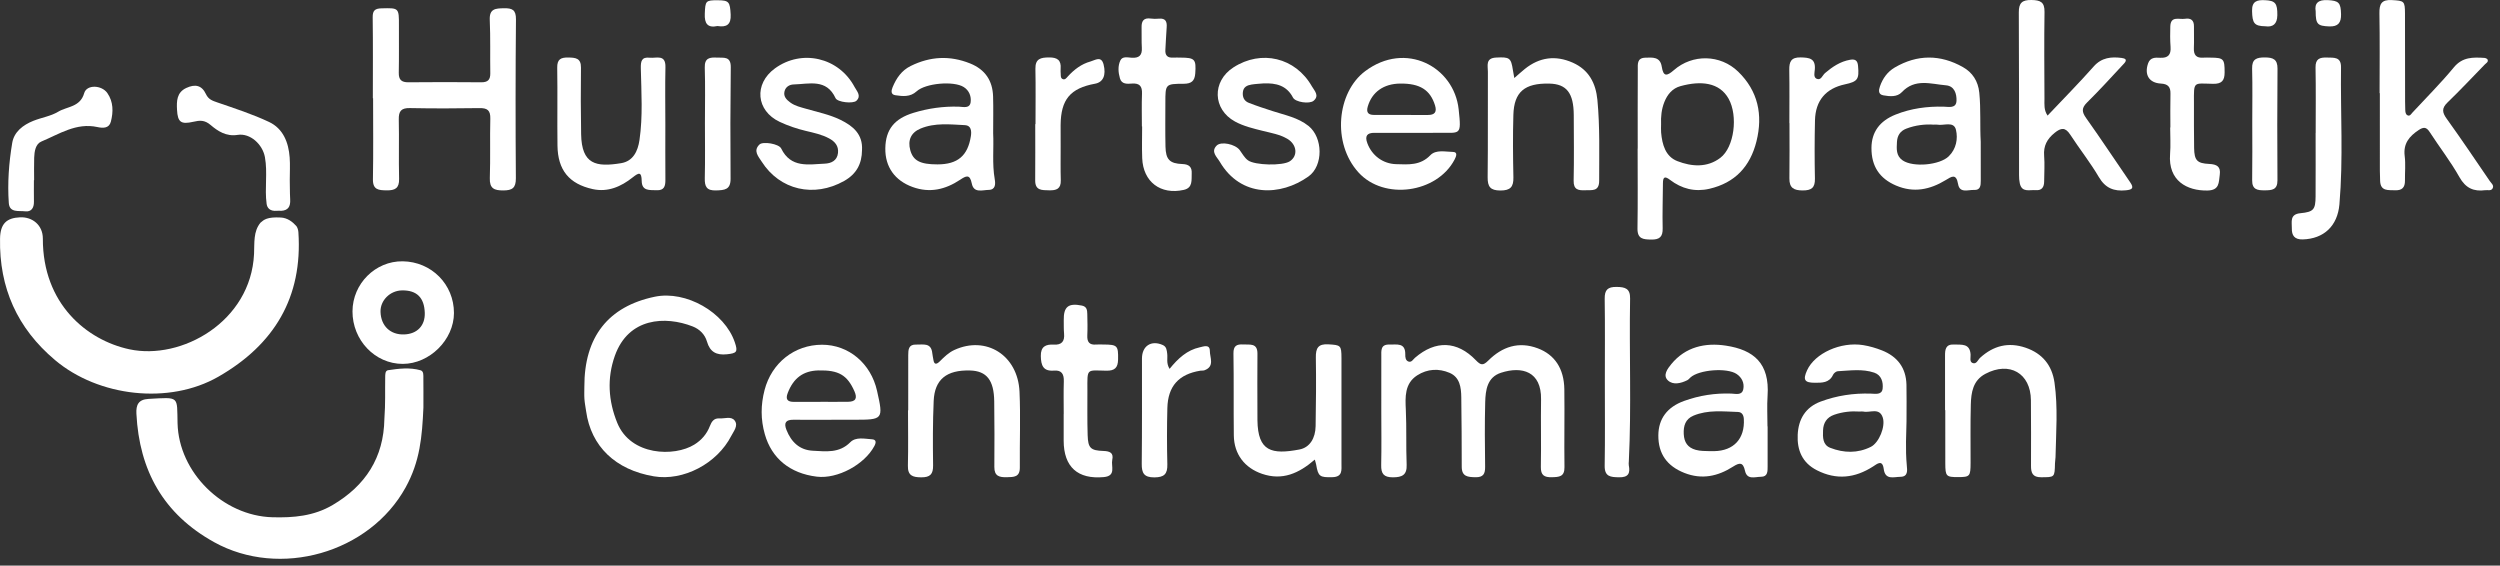
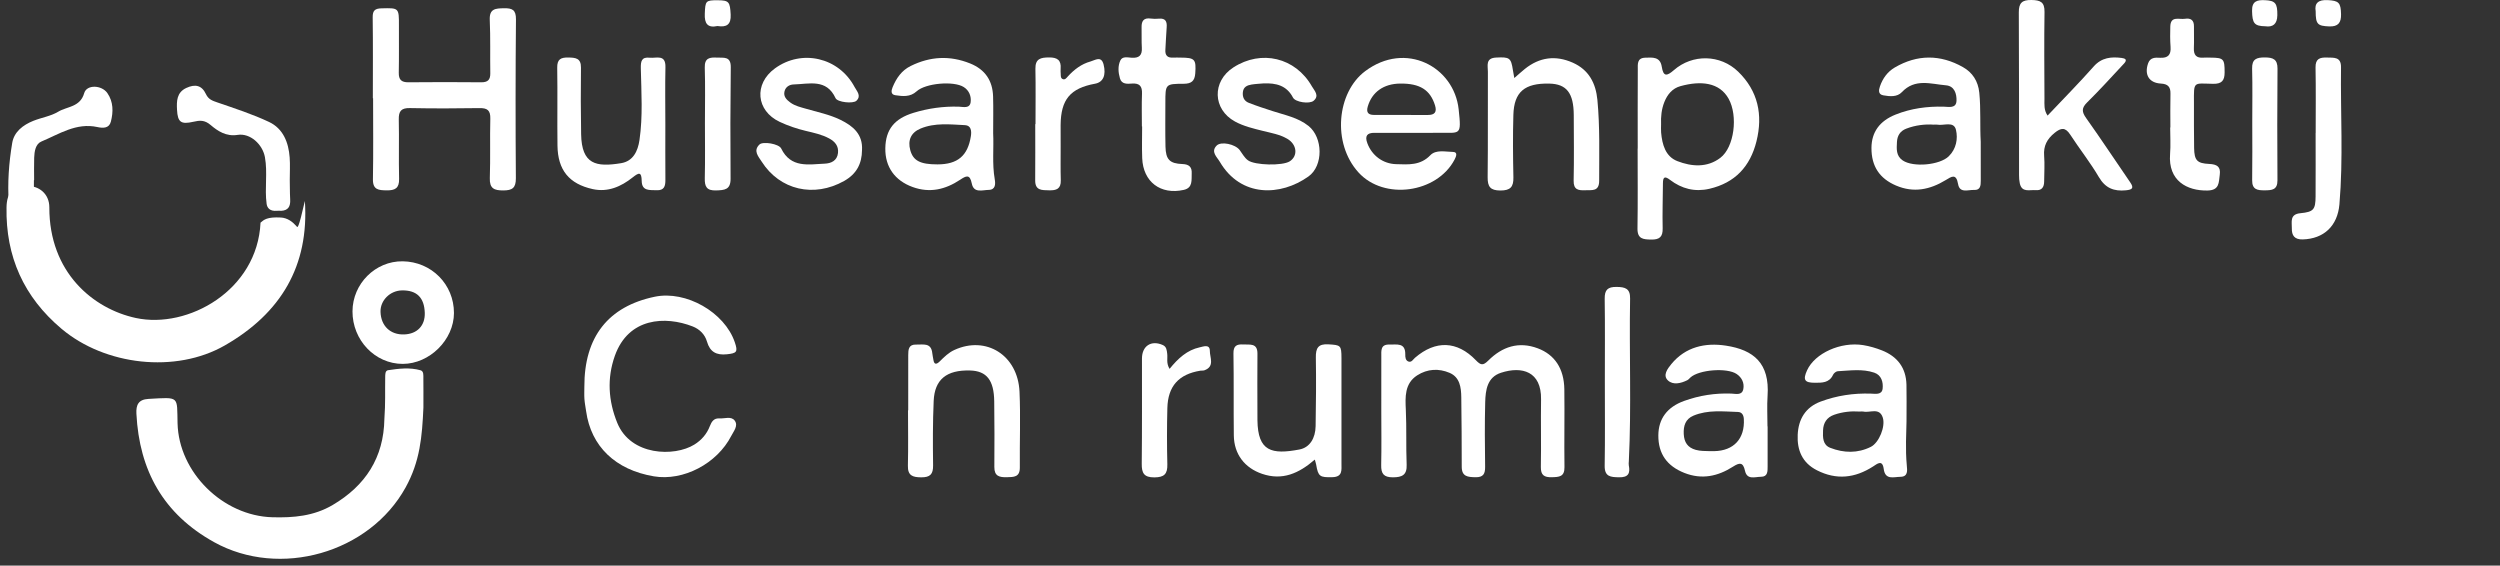
<svg xmlns="http://www.w3.org/2000/svg" xmlns:xlink="http://www.w3.org/1999/xlink" version="1.1" id="Laag_1" x="0px" y="0px" viewBox="0 0 305 69" style="enable-background:new 0 0 305 69;" xml:space="preserve">
  <rect x="0" y="0" width="305" height="69" fill="#333333" stroke="none" />
  <style type="text/css">
	.st0{clip-path:url(#SVGID_00000096762699577153548450000008331229721114921348_);}
	.st1{fill:#FFFFFF;}
</style>
  <g>
    <defs>
      <rect id="SVGID_1_" y="-0" width="304.16" height="68.176" />
    </defs>
    <clipPath id="SVGID_00000071520474133852933180000012266849868316891776_">
      <use xlink:href="#SVGID_1_" style="overflow:visible;" />
    </clipPath>
    <g style="clip-path:url(#SVGID_00000071520474133852933180000012266849868316891776_);">
      <path class="st1" d="M51.656,49.729c-0.161,3.564-0.409,6.547-2.174,9.744c-4.42,8.006-15.353,11.109-23.359,6.671    c-6.195-3.434-9.13-8.745-9.481-15.671c-0.054-1.066,0.233-1.737,1.476-1.806    c3.833-0.213,3.463-0.373,3.544,2.968c0.145,6.01,5.536,11.303,11.57,11.471    c2.581,0.072,5.054-0.14,7.351-1.494c4.011-2.362,6.234-5.791,6.312-10.493    c0.142-1.971,0.07-3.398,0.1-5.095c0.006-0.326-0.019-0.803,0.354-0.86    c1.312-0.198,2.647-0.355,3.95,0.007c0.414,0.115,0.347,0.625,0.352,0.991    C51.665,47.204,51.656,48.246,51.656,49.729z" />
      <path class="st1" d="M168.518,50.119c0-2.207-0.002-4.414,0.002-6.622c0.001-0.708-0.117-1.499,0.996-1.462    c0.882,0.029,1.953-0.279,1.928,1.211c-0.006,0.323,0.023,0.726,0.379,0.859    c0.386,0.144,0.572-0.256,0.811-0.462c2.495-2.146,5.129-2.075,7.417,0.3c0.602,0.624,0.874,0.688,1.53,0.035    c1.68-1.67,3.685-2.364,6.033-1.481c2.055,0.773,3.199,2.464,3.235,5    c0.044,3.164-0.027,6.33,0.016,9.495c0.017,1.182-0.659,1.206-1.531,1.228    c-0.923,0.024-1.368-0.226-1.349-1.254c0.051-2.748-0.019-5.497,0.024-8.245c0.054-3.404-2.316-4.082-4.891-3.244    c-1.682,0.548-1.884,2.116-1.923,3.591c-0.068,2.622-0.044,5.247-0.01,7.87    c0.011,0.869-0.216,1.304-1.185,1.284c-0.928-0.019-1.668-0.076-1.668-1.274c-0.001-2.832-0.017-5.663-0.055-8.495    c-0.017-1.197-0.179-2.432-1.428-2.966c-1.319-0.563-2.708-0.492-3.951,0.306    c-1.553,0.998-1.458,2.672-1.388,4.167c0.106,2.25,0.012,4.497,0.102,6.742    c0.05,1.244-0.552,1.531-1.682,1.531c-1.122,0-1.446-0.45-1.424-1.495    C168.554,54.534,168.521,52.326,168.518,50.119z" />
      <path class="st1" d="M45.487,11.99c0-3.291,0.027-6.583-0.019-9.873c-0.012-0.839,0.283-1.078,1.075-1.099    c2.123-0.055,2.135-0.068,2.126,2.101c-0.008,1.916,0.02,3.833-0.018,5.749    c-0.017,0.866,0.329,1.18,1.183,1.171c2.958-0.029,5.916-0.028,8.874-0    c0.81,0.008,1.121-0.308,1.108-1.105c-0.035-2.166,0.032-4.335-0.065-6.498    c-0.062-1.381,0.697-1.411,1.722-1.429c1.01-0.017,1.486,0.172,1.475,1.359    c-0.06,6.457-0.059,12.915-0.012,19.372c0.009,1.184-0.421,1.491-1.529,1.496    c-1.122,0.005-1.692-0.237-1.649-1.513c0.082-2.414,0-4.833,0.06-7.248    c0.025-1-0.352-1.3-1.315-1.284c-2.832,0.046-5.667,0.053-8.498-0.003    c-1.058-0.021-1.376,0.376-1.354,1.39c0.053,2.415-0.021,4.833,0.038,7.248c0.028,1.149-0.501,1.414-1.519,1.4    c-0.976-0.013-1.697-0.056-1.673-1.362c0.059-3.29,0.02-6.582,0.02-9.873    C45.506,11.99,45.496,11.99,45.487,11.99z" />
      <path class="st1" d="M199.801,18.118c0-3.208-0.011-6.416,0.009-9.624c0.004-0.634-0.124-1.423,0.905-1.455    c0.888-0.028,1.825-0.141,2.019,1.096c0.193,1.231,0.61,1.18,1.48,0.421    c2.268-1.98,5.665-1.928,7.845,0.189c2.417,2.348,3.038,5.262,2.227,8.506    c-0.766,3.064-2.612,5.051-5.731,5.779c-1.784,0.417-3.39,0.002-4.821-1.092c-0.644-0.493-0.854-0.338-0.857,0.415    c-0.01,1.833-0.078,3.667-0.033,5.498c0.026,1.047-0.381,1.392-1.396,1.376c-0.98-0.015-1.697-0.069-1.676-1.36    c0.052-3.249,0.017-6.499,0.017-9.748C199.793,18.119,199.797,18.118,199.801,18.118z M202.652,15.16    c0,0.333-0.025,0.668,0.004,0.999c0.127,1.472,0.53,2.938,1.985,3.5c1.732,0.67,3.629,0.825,5.241-0.403    c1.707-1.3,2.17-5.115,1.016-7.197c-1.12-2.022-3.393-2.235-5.884-1.549c-0.981,0.27-1.595,1.012-1.968,1.953    C202.701,13.333,202.614,14.237,202.652,15.16z" />
      <path class="st1" d="M71.292,47.181c-0.019-6.074,2.908-9.801,8.6-10.982c3.797-0.787,8.507,1.894,9.752,5.552    c0.404,1.186,0.247,1.345-0.965,1.471c-1.273,0.132-2.064-0.279-2.428-1.549    c-0.255-0.889-0.914-1.524-1.752-1.851c-3.319-1.294-7.829-1.092-9.488,3.588    c-0.975,2.751-0.793,5.5,0.291,8.171c1.64,4.042,6.976,4.168,9.407,2.658    c0.874-0.543,1.523-1.29,1.894-2.257c0.208-0.543,0.5-0.982,1.16-0.936    c0.644,0.045,1.461-0.314,1.885,0.285c0.437,0.617-0.134,1.264-0.429,1.84    c-1.75,3.405-5.86,5.544-9.448,4.941c-4.689-0.789-7.669-3.656-8.265-7.95    c-0.069-0.494-0.171-0.986-0.206-1.483C71.264,48.183,71.292,47.681,71.292,47.181z" />
      <path class="st1" d="M249.803,14.103c1.936-2.05,3.839-3.971,5.628-5.994c0.973-1.099,2.153-1.202,3.41-1.04    c0.933,0.12,0.349,0.619,0.081,0.908c-1.417,1.527-2.823,3.066-4.304,4.53    c-0.679,0.672-0.648,1.141-0.109,1.899c1.836,2.578,3.577,5.223,5.371,7.83c0.483,0.701,0.28,0.899-0.504,0.98    c-1.464,0.149-2.514-0.249-3.314-1.61c-1.052-1.792-2.357-3.433-3.492-5.178    c-0.601-0.923-1.124-0.854-1.91-0.215c-0.92,0.747-1.373,1.588-1.275,2.795    c0.083,1.034,0.006,2.082,0.002,3.123c-0.003,0.695-0.279,1.133-1.042,1.067    c-0.732-0.063-1.678,0.331-1.93-0.829c-0.071-0.322-0.09-0.661-0.091-0.992    c-0.007-6.625,0.009-13.249-0.029-19.874c-0.006-1.151,0.409-1.521,1.545-1.502    c1.065,0.018,1.61,0.234,1.591,1.453c-0.055,3.541-0.021,7.083-0.006,10.624    C249.427,12.729,249.334,13.409,249.803,14.103z" />
-       <path class="st1" d="M290.31,11.366c0-3.246,0.037-6.493-0.021-9.738c-0.02-1.141,0.253-1.694,1.52-1.618    c1.497,0.089,1.594,0.095,1.6,1.666c0.013,3.579,0.008,7.159,0.012,10.738    c0,0.333,0.006,0.666,0.021,0.998c0.011,0.252,0.034,0.542,0.279,0.657c0.291,0.137,0.428-0.152,0.591-0.328    c1.695-1.833,3.471-3.599,5.057-5.522c1.057-1.282,2.342-1.241,3.723-1.156    c0.142,0.009,0.358,0.104,0.399,0.212c0.11,0.294-0.178,0.421-0.345,0.592    c-1.51,1.548-2.987,3.13-4.544,4.63c-0.734,0.707-0.664,1.214-0.097,1.999    c1.801,2.497,3.514,5.056,5.254,7.598c0.179,0.261,0.531,0.509,0.35,0.871    c-0.181,0.362-0.589,0.196-0.903,0.238c-1.418,0.189-2.397-0.246-3.158-1.599    c-1.076-1.917-2.444-3.667-3.641-5.519c-0.408-0.63-0.772-0.583-1.322-0.222    c-1.152,0.758-1.903,1.657-1.711,3.175c0.125,0.983,0.017,1.995,0.033,2.994    c0.012,0.831-0.347,1.216-1.207,1.182c-0.836-0.034-1.763,0.132-1.823-1.112    c-0.041-0.83-0.033-1.663-0.034-2.495c-0.003-2.747-0.001-5.494-0.001-8.24    C290.331,11.366,290.32,11.366,290.31,11.366z" />
      <path class="st1" d="M232.594,51.423c-0.021,1.377-0.152,3.371,0.036,5.367c0.057,0.604,0.166,1.373-0.784,1.381    c-0.795,0.007-1.85,0.433-2.031-0.952c-0.157-1.202-0.8-0.63-1.3-0.309c-2.206,1.418-4.465,1.678-6.854,0.462    c-1.796-0.914-2.428-2.461-2.342-4.333c0.086-1.893,0.942-3.355,2.804-4.049c1.972-0.736,4.018-1.037,6.125-0.969    c0.55,0.018,1.343,0.183,1.432-0.605c0.089-0.784-0.142-1.653-1.018-1.951c-1.45-0.492-2.966-0.255-4.456-0.176    c-0.202,0.011-0.48,0.235-0.571,0.431c-0.465,1.008-1.356,0.976-2.237,0.976c-1.248,0.001-1.464-0.358-0.933-1.523    c0.95-2.079,4.099-3.513,6.853-3.067c0.774,0.126,1.546,0.353,2.276,0.641c1.883,0.742,2.945,2.125,2.994,4.186    C232.62,48.223,232.594,49.514,232.594,51.423z M226.784,50.207c-0.844-0.061-1.956,0.017-3.029,0.399    c-0.888,0.317-1.309,0.979-1.344,1.896c-0.032,0.846-0.058,1.77,0.887,2.136c1.642,0.637,3.332,0.683,4.942-0.12    c1.001-0.499,1.824-2.503,1.452-3.595c-0.425-1.248-1.565-0.522-2.376-0.714    C227.238,50.19,227.151,50.207,226.784,50.207z" />
      <path class="st1" d="M215.65,52.023c0,1.624,0.001,3.248,0,4.872c-0.001,0.596,0.03,1.271-0.807,1.272    c-0.721,0.001-1.702,0.424-1.955-0.736c-0.234-1.073-0.668-1.005-1.465-0.497    c-1.841,1.173-3.79,1.61-5.937,0.759c-2.1-0.832-3.189-2.326-3.168-4.591    c0.018-2.01,1.074-3.442,3.141-4.188c1.86-0.671,3.78-0.969,5.764-0.897    c0.535,0.019,1.304,0.261,1.461-0.548c0.141-0.725-0.164-1.4-0.809-1.839    c-1.181-0.802-4.618-0.531-5.651,0.431c-0.121,0.113-0.231,0.254-0.374,0.325c-0.783,0.39-1.729,0.61-2.354,0.034    c-0.678-0.625-0.049-1.443,0.397-1.989c1.731-2.117,4.137-2.644,6.655-2.264c3.425,0.517,5.366,2.172,5.097,6.108    c-0.085,1.244-0.013,2.498-0.013,3.748C215.638,52.023,215.644,52.023,215.65,52.023z M208.612,55.04    c0.166,0,0.333,0.002,0.499-0c2.405-0.032,3.776-1.523,3.637-3.924c-0.029-0.498-0.248-0.842-0.719-0.857    c-1.823-0.057-3.67-0.285-5.425,0.45c-0.997,0.418-1.236,1.26-1.186,2.254c0.05,0.983,0.467,1.642,1.461,1.918    C207.456,55.042,208.032,55.018,208.612,55.04z" />
      <path class="st1" d="M241.65,17.307c0,1.582-0.006,3.164,0.003,4.746c0.003,0.585-0.045,1.157-0.808,1.12    c-0.718-0.035-1.762,0.443-1.96-0.719c-0.227-1.335-0.801-0.913-1.512-0.481    c-1.912,1.161-3.892,1.59-6.061,0.662c-1.991-0.852-3.008-2.333-2.994-4.593c0.012-1.921,0.992-3.284,2.944-4.064    c1.885-0.753,3.848-1.014,5.872-0.964c0.608,0.015,1.531,0.257,1.56-0.735    c0.025-0.821-0.241-1.782-1.283-1.87c-1.841-0.156-3.78-0.875-5.385,0.833    c-0.579,0.617-1.474,0.528-2.258,0.39c-0.637-0.113-0.58-0.619-0.418-1.085    c0.337-0.975,0.916-1.789,1.812-2.313c2.754-1.609,5.56-1.601,8.311-0.048    c1.163,0.656,1.857,1.698,2.001,3.129C241.676,13.316,241.537,15.312,241.65,17.307z M235.896,15.206    c-1.007-0.069-2.191,0.049-3.337,0.492c-0.755,0.292-1.092,0.868-1.131,1.627    c-0.042,0.826-0.129,1.682,0.701,2.247c1.276,0.868,4.518,0.578,5.621-0.507c0.917-0.902,1.133-2.137,0.879-3.22    c-0.259-1.107-1.483-0.483-2.279-0.637C236.27,15.193,236.185,15.206,235.896,15.206z" />
      <path class="st1" d="M121.165,16.243c0.095,1.802-0.14,3.718,0.193,5.622c0.098,0.564,0.115,1.286-0.733,1.301    c-0.763,0.013-1.828,0.429-2.065-0.771c-0.234-1.188-0.692-0.949-1.427-0.463c-1.784,1.182-3.682,1.652-5.797,0.883    c-2.157-0.784-3.366-2.444-3.327-4.738c0.038-2.273,1.101-3.6,3.441-4.314c1.806-0.551,3.644-0.809,5.535-0.748    c0.531,0.017,1.332,0.267,1.435-0.56c0.086-0.692-0.168-1.407-0.841-1.834c-1.225-0.777-4.66-0.481-5.754,0.523    c-0.778,0.714-1.697,0.606-2.594,0.473c-0.573-0.085-0.508-0.558-0.33-0.984c0.459-1.101,1.088-2.034,2.215-2.589    c2.377-1.17,4.77-1.294,7.236-0.305c1.833,0.735,2.745,2.097,2.804,4.03    C121.2,13.224,121.165,14.682,121.165,16.243z M114.378,20.055c2.463-0.004,3.695-1.052,4.07-3.445    c0.101-0.646,0.016-1.308-0.717-1.343c-1.818-0.086-3.673-0.314-5.426,0.418c-1.167,0.487-1.583,1.429-1.25,2.64    C111.407,19.608,112.272,20.058,114.378,20.055z" />
      <path class="st1" d="M172.309,16.209c-1.541,0-3.081,0.008-4.621-0.003c-0.93-0.007-1.193,0.399-0.874,1.262    c0.553,1.498,1.895,2.516,3.511,2.559c1.483,0.04,2.949,0.188,4.173-1.086c0.69-0.718,1.839-0.421,2.77-0.405    c0.614,0.011,0.388,0.559,0.18,0.953c-2.144,4.062-8.591,4.984-11.712,1.548    c-3.254-3.583-2.629-9.77,0.81-12.351c4.944-3.711,10.852-0.555,11.412,4.659    c0.354,3.295,0.229,2.827-2.527,2.858C174.39,16.217,173.349,16.207,172.309,16.209z M170.963,14.025    c1.077,0,2.154-0.005,3.231,0.002c0.832,0.006,1.134-0.347,0.879-1.172c-0.584-1.887-1.844-2.687-4.248-2.66    c-2.024,0.022-3.435,1.036-3.952,2.781c-0.213,0.717,0.027,1.036,0.736,1.044    C168.727,14.03,169.845,14.021,170.963,14.025z" />
-       <path class="st1" d="M101.429,51.213c-1.54,0-3.08,0.011-4.62-0.004c-0.916-0.009-1.214,0.35-0.864,1.234    c0.586,1.484,1.6,2.466,3.227,2.547c1.594,0.08,3.217,0.323,4.566-1.04c0.671-0.678,1.745-0.417,2.648-0.357    c0.515,0.034,0.524,0.376,0.293,0.812c-1.209,2.277-4.504,4.051-7.02,3.748c-3.304-0.397-5.52-2.249-6.35-5.174    c-0.516-1.816-0.504-3.58-0.03-5.403c0.856-3.286,3.631-5.517,7.009-5.519c3.247-0.002,5.958,2.271,6.712,5.627    c0.784,3.495,0.759,3.526-2.824,3.523c-0.916-0.001-1.831-0-2.747-0V51.213z M100.106,49.028v-0.006    c1.123,0,2.246,0.013,3.369-0.004c0.937-0.014,1.142-0.439,0.761-1.296c-0.874-1.962-1.913-2.585-4.38-2.53    c-1.865,0.042-3.053,0.935-3.75,2.748c-0.306,0.797-0.025,1.09,0.756,1.089    C97.943,49.026,99.024,49.028,100.106,49.028z" />
      <path class="st1" d="M110.802,50.058c0-2.248-0.005-4.496,0.003-6.745c0.003-0.648,0.036-1.306,0.956-1.274    c0.833,0.029,1.854-0.289,1.98,1.066c0.023,0.248,0.091,0.491,0.124,0.738c0.092,0.698,0.403,0.626,0.801,0.229    c0.531-0.529,1.059-1.051,1.76-1.374c3.877-1.785,7.755,0.631,7.955,5.09c0.138,3.075,0.008,6.161,0.038,9.241    c0.012,1.19-0.73,1.17-1.579,1.19c-0.911,0.021-1.542-0.121-1.53-1.249c0.026-2.664,0.014-5.329-0.015-7.993    c-0.029-2.603-0.924-3.723-2.951-3.779c-2.852-0.078-4.32,1.081-4.436,3.71c-0.115,2.618-0.106,5.245-0.072,7.866    c0.015,1.084-0.362,1.466-1.45,1.459c-1.049-0.006-1.654-0.209-1.623-1.43c0.055-2.247,0.015-4.496,0.015-6.744    C110.786,50.058,110.794,50.058,110.802,50.058z" />
-       <path class="st1" d="M237.297,50.037c0-2.205,0.005-4.411-0.003-6.616c-0.004-0.771,0.06-1.44,1.103-1.391    c0.906,0.042,1.927-0.171,2.015,1.223c0.022,0.356-0.152,0.87,0.233,1.03c0.487,0.202,0.655-0.384,0.941-0.644    c1.614-1.466,3.438-1.931,5.53-1.221c2.056,0.698,3.232,2.147,3.533,4.267c0.431,3.022,0.188,6.062,0.124,9.095    c-0.005,0.249-0.06,0.496-0.065,0.745c-0.039,1.742-0.039,1.688-1.687,1.7    c-1.064,0.007-1.242-0.553-1.239-1.413c0.01-2.663,0.01-5.326-0.011-7.989c-0.028-3.291-2.613-4.779-5.561-3.212    c-1.515,0.805-1.731,2.272-1.771,3.745c-0.065,2.37-0.021,4.743-0.029,7.115c-0.005,1.643-0.086,1.73-1.512,1.735    c-1.467,0.004-1.566-0.092-1.572-1.677c-0.008-2.164-0.002-4.327-0.002-6.491    C237.315,50.037,237.306,50.037,237.297,50.037z" />
      <path class="st1" d="M184.745,9.519c0.541-0.467,0.903-0.8,1.286-1.108c1.791-1.436,3.741-1.696,5.844-0.766    c1.973,0.873,2.815,2.52,3.008,4.547c0.313,3.278,0.211,6.568,0.216,9.855    c0.003,1.347-0.875,1.129-1.695,1.163c-0.839,0.035-1.442-0.051-1.419-1.166    c0.057-2.663,0.023-5.328,0.014-7.993c-0.01-2.702-0.872-3.806-2.984-3.852    c-3.009-0.066-4.301,1.009-4.383,3.821c-0.073,2.537-0.051,5.079,0.004,7.617c0.026,1.174-0.374,1.608-1.59,1.605    c-1.23-0.003-1.565-0.466-1.552-1.628c0.05-4.287,0.008-8.576,0.029-12.863    c0.003-0.722-0.316-1.659,0.992-1.727c1.645-0.085,1.833,0.013,2.062,1.545    C184.613,8.81,184.662,9.05,184.745,9.519z" />
      <path class="st1" d="M160.408,56.07c-1.963,1.701-3.968,2.58-6.43,1.74c-2.132-0.726-3.425-2.397-3.452-4.687    c-0.04-3.331,0.011-6.663-0.045-9.993c-0.016-0.94,0.386-1.152,1.192-1.105c0.808,0.047,1.75-0.212,1.735,1.134    c-0.025,2.373-0.005,4.747-0.003,7.12c0,0.333-0.001,0.666,0.003,0.999c0.046,3.8,1.74,4.202,5.12,3.561    c1.26-0.239,1.953-1.371,1.977-2.85c0.046-2.789,0.076-5.58,0.028-8.369    c-0.019-1.142,0.272-1.688,1.532-1.611c1.493,0.091,1.591,0.106,1.594,1.678c0.007,4.289,0.006,8.578,0,12.867    c-0.001,0.779,0.157,1.628-1.096,1.661c-1.537,0.041-1.743-0.065-1.99-1.523    C160.546,56.537,160.492,56.386,160.408,56.07z" />
      <path class="st1" d="M154.161,10.174c-0.496,0.045-0.997,0.061-1.487,0.143c-0.511,0.086-0.965,0.28-1.042,0.901    c-0.075,0.614,0.148,1.102,0.708,1.323c0.965,0.381,1.956,0.698,2.943,1.02c1.498,0.489,3.075,0.781,4.353,1.802    c1.771,1.414,1.834,4.854-0.001,6.164c-3.384,2.415-8.252,2.592-10.824-1.796    c-0.343-0.585-1.127-1.209-0.383-1.967c0.545-0.555,2.274-0.176,2.815,0.544    c0.324,0.431,0.564,0.928,1.015,1.255c0.838,0.608,4.207,0.686,5.089,0.12c1.029-0.661,0.893-2.053-0.3-2.752    c-0.91-0.532-1.952-0.706-2.959-0.957c-1.172-0.293-2.35-0.565-3.421-1.149    c-2.725-1.488-2.824-4.896-0.196-6.597c3.406-2.205,7.575-1.216,9.583,2.313    c0.292,0.515,0.955,1.122,0.204,1.755c-0.499,0.421-2.218,0.176-2.511-0.386    C156.966,10.408,155.668,10.12,154.161,10.174z" />
      <path class="st1" d="M105.166,18.307c-0.015,1.67-0.666,2.919-2.185,3.772c-3.666,2.061-7.834,1.125-10.054-2.36    c-0.404-0.635-1.073-1.325-0.268-2.093c0.423-0.404,2.366-0.086,2.647,0.489    c1.181,2.419,3.336,1.94,5.335,1.849c0.755-0.035,1.492-0.357,1.594-1.298c0.094-0.865-0.375-1.401-1.095-1.786    c-0.893-0.477-1.873-0.681-2.842-0.913c-1.098-0.263-2.16-0.623-3.177-1.101    c-2.883-1.354-3.172-4.629-0.586-6.516c3.281-2.395,7.806-1.352,9.728,2.27    c0.264,0.498,0.85,1.06,0.226,1.668c-0.408,0.397-2.319,0.189-2.549-0.31c-1.115-2.416-3.225-1.722-5.111-1.675    c-0.493,0.012-0.985,0.278-1.12,0.849c-0.149,0.631,0.257,1.02,0.702,1.349    c0.581,0.43,1.284,0.58,1.961,0.777c1.397,0.406,2.837,0.695,4.151,1.335    C104.054,15.358,105.279,16.365,105.166,18.307z" />
      <path class="st1" d="M81.172,15.188c0,2.25-0.012,4.5,0.006,6.75c0.006,0.766-0.137,1.314-1.082,1.27    c-0.834-0.039-1.786,0.131-1.809-1.13c-0.02-1.135-0.327-1.051-1.107-0.431    c-1.406,1.117-3.015,1.832-4.869,1.423c-2.889-0.637-4.26-2.33-4.299-5.31    c-0.041-3.166,0.022-6.334-0.031-9.499c-0.018-1.044,0.443-1.26,1.352-1.245    c0.883,0.015,1.558,0.071,1.545,1.232c-0.031,2.708-0.029,5.417,0.019,8.124    c0.066,3.701,1.832,4.034,4.879,3.534c1.449-0.237,2.042-1.445,2.242-2.832    c0.421-2.904,0.226-5.822,0.162-8.733c-0.019-0.882,0.091-1.411,1.086-1.301    c0.801,0.088,1.955-0.464,1.917,1.15C81.131,10.521,81.172,12.855,81.172,15.188z" />
      <path class="st1" d="M43.004,37.98c0.012-3.37,2.798-6.146,6.125-6.101c3.514,0.048,6.257,2.814,6.254,6.307    c-0.003,3.262-2.972,6.209-6.255,6.209C45.754,44.394,42.991,41.501,43.004,37.98z M51.823,38.174    c-0.055-1.867-0.98-2.778-2.785-2.745c-1.458,0.026-2.659,1.231-2.614,2.625    c0.055,1.717,1.206,2.81,2.894,2.747C50.901,40.741,51.869,39.726,51.823,38.174z" />
      <path class="st1" d="M139.311,15.43c0-1.331-0.04-2.664,0.013-3.994c0.037-0.914-0.292-1.307-1.223-1.241    c-0.572,0.041-1.252,0.103-1.466-0.626c-0.211-0.722-0.275-1.515,0.051-2.2    c0.253-0.53,0.897-0.356,1.369-0.325c0.916,0.061,1.304-0.295,1.248-1.22    c-0.049-0.83-0.01-1.664-0.03-2.496c-0.02-0.78,0.276-1.183,1.117-1.064    c0.327,0.046,0.667,0.044,0.997,0.014c0.819-0.076,1.003,0.36,0.946,1.068    c-0.072,0.911-0.099,1.825-0.158,2.737c-0.046,0.702,0.284,0.992,0.967,0.947    c0.29-0.019,0.583-0.002,0.874-0.001c1.77,0.006,1.924,0.205,1.806,1.919    c-0.066,0.951-0.486,1.27-1.423,1.273c-2.224,0.007-2.224,0.046-2.224,2.295c0,1.789-0.028,3.579,0.014,5.367    c0.037,1.585,0.508,2.075,2.079,2.131c0.809,0.029,1.158,0.376,1.12,1.133c-0.041,0.799,0.168,1.766-0.969,2.02    c-2.833,0.633-4.961-0.986-5.07-3.871c-0.049-1.288-0.009-2.579-0.009-3.869H139.311z" />
      <path class="st1" d="M264.787,15.551c0-1.375-0.025-2.75,0.009-4.124c0.022-0.845-0.327-1.186-1.171-1.232    c-1.445-0.079-2.041-1.086-1.555-2.471c0.257-0.732,0.879-0.708,1.448-0.676    c0.985,0.054,1.361-0.362,1.29-1.331c-0.06-0.829-0.059-1.666-0.032-2.498    c0.043-1.321,1.088-0.816,1.78-0.926c0.709-0.113,1.121,0.153,1.107,0.936    c-0.015,0.875,0.031,1.751-0.01,2.624C267.612,6.703,267.944,7.105,268.815,7.033    c0.289-0.024,0.582-0.004,0.874-0.002c1.608,0.009,1.715,0.163,1.714,1.805    c-0.001,1-0.354,1.407-1.399,1.389c-2.446-0.043-2.355-0.373-2.342,2.343    c0.008,1.833-0.016,3.666,0.02,5.499c0.029,1.49,0.351,1.864,1.839,1.933    c0.942,0.044,1.433,0.33,1.289,1.328c-0.132,0.921-0.007,1.889-1.508,1.915    c-2.486,0.043-4.807-1.186-4.553-4.443c0.084-1.077,0.013-2.165,0.013-3.248    C264.77,15.551,264.779,15.551,264.787,15.551z" />
-       <path class="st1" d="M129.774,50.52c0-1.332-0.03-2.665,0.011-3.996c0.027-0.87-0.252-1.389-1.193-1.311    c-1.33,0.111-1.59-0.635-1.612-1.772c-0.022-1.17,0.607-1.452,1.565-1.397c0.992,0.057,1.358-0.399,1.271-1.35    c-0.049-0.537-0.029-1.081-0.038-1.622c-0.027-1.661,0.56-2.122,2.204-1.794    c0.622,0.124,0.655,0.567,0.667,1.027c0.021,0.874,0.043,1.75,0.002,2.622c-0.036,0.794,0.255,1.18,1.079,1.107    c0.289-0.025,0.582-0.004,0.873-0.003c1.735,0.006,1.832,0.142,1.803,1.825c-0.017,1.005-0.406,1.386-1.431,1.368    c-2.453-0.043-2.319-0.334-2.312,2.371c0.005,1.831-0.028,3.664,0.03,5.494c0.05,1.584,0.355,1.874,1.94,1.928    c0.767,0.026,1.249,0.229,1.063,1.079c-0.169,0.774,0.512,1.965-1.027,2.108    c-3.187,0.296-4.895-1.235-4.902-4.438c-0.002-1.082,0-2.164,0-3.247    C129.769,50.52,129.772,50.52,129.774,50.52z" />
      <path class="st1" d="M282.513,16.223c0-2.664,0.034-5.328-0.017-7.991c-0.02-1.073,0.525-1.239,1.401-1.212    c0.852,0.026,1.723-0.105,1.707,1.186c-0.072,5.573,0.286,11.152-0.194,16.719    c-0.23,2.66-1.913,4.206-4.466,4.284c-1.021,0.031-1.361-0.489-1.34-1.353c0.017-0.77-0.291-1.716,1.048-1.845    c1.614-0.155,1.838-0.456,1.849-2.047c0.017-2.58,0.004-5.161,0.004-7.741    C282.508,16.223,282.51,16.223,282.513,16.223z" />
      <path class="st1" d="M195.791,46.568c0-3.373,0.032-6.746-0.018-10.119c-0.016-1.093,0.372-1.459,1.455-1.445    c1.034,0.013,1.666,0.187,1.644,1.414c-0.119,6.618,0.17,13.24-0.154,19.857    c-0.008,0.166-0.037,0.339-0.005,0.498c0.195,0.977-0.059,1.481-1.191,1.457    c-1.025-0.022-1.775-0.057-1.752-1.418C195.829,53.398,195.79,49.982,195.791,46.568z" />
-       <path class="st1" d="M218.303,15.025c0-2.165,0.026-4.33-0.011-6.494    c-0.017-0.999,0.22-1.554,1.388-1.527c1.051,0.024,1.831,0.118,1.73,1.45    c-0.029,0.391-0.198,0.963,0.214,1.153c0.54,0.25,0.712-0.425,1.034-0.697    c0.903-0.762,1.852-1.407,3.047-1.617c0.619-0.109,0.917,0.069,0.977,0.746    c0.146,1.63-0.03,1.913-1.604,2.252c-2.324,0.5-3.593,1.974-3.65,4.393    c-0.055,2.372-0.056,4.747-0.007,7.118c0.022,1.103-0.421,1.433-1.483,1.432    c-1.078-0.001-1.648-0.296-1.631-1.465c0.032-2.248,0.01-4.496,0.01-6.744H218.303z" />
      <path class="st1" d="M126.332,15.14c0-2.247,0.033-4.495-0.012-6.742c-0.025-1.24,0.649-1.385,1.665-1.391    c1.008-0.006,1.495,0.33,1.413,1.365c-0.016,0.207-0.005,0.416,0.008,0.624    c0.016,0.243-0.028,0.543,0.249,0.655c0.283,0.115,0.449-0.136,0.613-0.315    c0.772-0.844,1.66-1.53,2.773-1.835c0.564-0.155,1.32-0.732,1.597,0.37    c0.331,1.315-0.061,2.162-1.032,2.34c-3.035,0.555-4.183,1.927-4.21,5.043    c-0.008,0.874,0.003,1.748,0.004,2.622c0.003,1.373-0.025,2.748,0.016,4.12    c0.031,1.043-0.528,1.248-1.418,1.224c-0.872-0.024-1.714,0.048-1.704-1.212c0.019-2.289,0.006-4.577,0.006-6.866    C126.311,15.14,126.321,15.14,126.332,15.14z" />
      <path class="st1" d="M142.688,45.003c1.044-1.29,2.141-2.294,3.675-2.629c0.486-0.106,1.241-0.419,1.239,0.451    c-0.003,0.801,0.621,1.888-0.665,2.352c-0.151,0.055-0.332,0.022-0.495,0.048c-2.633,0.428-3.957,1.883-4.024,4.561    c-0.058,2.286-0.059,4.576-0.002,6.862c0.03,1.184-0.387,1.591-1.592,1.593c-1.263,0.002-1.543-0.53-1.531-1.659    c0.046-4.28,0.025-8.56,0.027-12.84c0-1.543,1.138-2.281,2.546-1.646    c0.458,0.207,0.477,0.63,0.533,1.046C142.474,43.702,142.254,44.299,142.688,45.003z" />
      <path class="st1" d="M4.137,21.983c0,0.874-0.011,1.749,0.003,2.623c0.012,0.756-0.313,1.273-1.09,1.174    c-0.75-0.095-1.891,0.207-1.976-1.007c-0.172-2.453,0.011-4.914,0.415-7.332    c0.228-1.363,1.316-2.19,2.565-2.694c1.002-0.404,2.132-0.567,3.038-1.113    c1.095-0.661,2.692-0.547,3.182-2.276c0.301-1.062,2.127-1.003,2.823-0.003c0.744,1.07,0.734,2.297,0.429,3.485    c-0.212,0.824-0.944,0.814-1.648,0.66c-2.569-0.561-4.65,0.855-6.831,1.766    c-0.708,0.296-0.852,1.199-0.877,1.968c-0.03,0.915-0.007,1.832-0.007,2.748    C4.155,21.983,4.146,21.983,4.137,21.983z" />
      <path class="st1" d="M274.776,14.992c0-2.207,0.041-4.416-0.017-6.621c-0.03-1.171,0.543-1.365,1.543-1.364    c1.001,0.001,1.563,0.215,1.554,1.369c-0.037,4.539-0.039,9.079-0.006,13.618    c0.008,1.174-0.667,1.219-1.542,1.226c-0.889,0.007-1.562-0.077-1.543-1.231    C274.802,19.657,274.776,17.324,274.776,14.992z" />
      <path class="st1" d="M86.002,14.993c0-2.249,0.05-4.5-0.02-6.747c-0.037-1.19,0.615-1.263,1.494-1.219    c0.812,0.041,1.694-0.198,1.678,1.169c-0.055,4.537-0.06,9.074-0.024,13.611    c0.011,1.341-0.729,1.392-1.762,1.425c-1.155,0.037-1.409-0.461-1.384-1.492    C86.039,19.492,86.001,17.242,86.002,14.993z" />
      <path class="st1" d="M87.532,3.176c-1.211,0.26-1.599-0.307-1.548-1.496    c0.067-1.572,0.089-1.655,1.592-1.647c1.367,0.007,1.487,0.205,1.565,1.749    C89.203,2.992,88.654,3.357,87.532,3.176z" />
      <path class="st1" d="M282.512,1.383c-0.167-0.998,0.318-1.432,1.472-1.369    c1.34,0.073,1.595,0.301,1.624,1.725c0.022,1.019-0.342,1.53-1.455,1.483    C282.754,3.163,282.511,2.97,282.512,1.383z" />
      <path class="st1" d="M276.372,3.206c-1.363-0.022-1.586-0.379-1.62-1.869    c-0.028-1.197,0.612-1.358,1.576-1.314c1.257,0.057,1.524,0.375,1.507,1.836    C277.823,2.961,277.259,3.337,276.372,3.206z" />
      <path class="st1" d="M23.581,14.858c0.768-0.174,1.359-0.255,2.129,0.403c0.842,0.719,1.883,1.419,3.276,1.196    c1.549-0.248,3.053,1.163,3.335,2.716c0.344,1.892-0.048,3.819,0.208,5.703c0.065,0.477,0.391,0.919,1.247,0.841    c0.156-0.014,0.341-0.011,0.537,0.001c0.83-0.045,1.142-0.512,1.089-1.387    c-0.048-0.788-0.037-2.373-0.05-2.373c0-0.916,0.055-1.836-0.012-2.747c-0.135-1.841-0.796-3.522-2.516-4.333    c-2.02-0.953-4.168-1.645-6.287-2.376c-0.613-0.212-1.101-0.359-1.416-1.03    c-0.501-1.07-1.312-1.247-2.39-0.744c-1.19,0.555-1.188,1.629-1.134,2.668    C21.678,14.928,22.088,15.196,23.581,14.858z" />
-       <path class="st1" d="M36.162,27.587c-0.456-0.515-1.087-1.006-1.895-1.049c-1.659-0.089-2.063,0.257-2.482,0.625    c-0.895,1.072-0.728,2.459-0.791,3.818c-0.39,8.282-8.873,12.994-15.205,11.634    c-5.217-1.12-10.582-5.564-10.561-13.498c0.004-1.667-1.289-2.669-2.773-2.605    c-1.671,0.072-2.418,0.79-2.45,2.607c-0.107,5.994,2.097,10.921,6.703,14.807    c5.313,4.482,13.933,5.478,19.938,2.03c6.82-3.915,10.287-9.685,9.759-17.62    C36.385,28.056,36.305,27.794,36.162,27.587z" />
+       <path class="st1" d="M36.162,27.587c-0.456-0.515-1.087-1.006-1.895-1.049c-1.659-0.089-2.063,0.257-2.482,0.625    c-0.39,8.282-8.873,12.994-15.205,11.634    c-5.217-1.12-10.582-5.564-10.561-13.498c0.004-1.667-1.289-2.669-2.773-2.605    c-1.671,0.072-2.418,0.79-2.45,2.607c-0.107,5.994,2.097,10.921,6.703,14.807    c5.313,4.482,13.933,5.478,19.938,2.03c6.82-3.915,10.287-9.685,9.759-17.62    C36.385,28.056,36.305,27.794,36.162,27.587z" />
    </g>
  </g>
</svg>